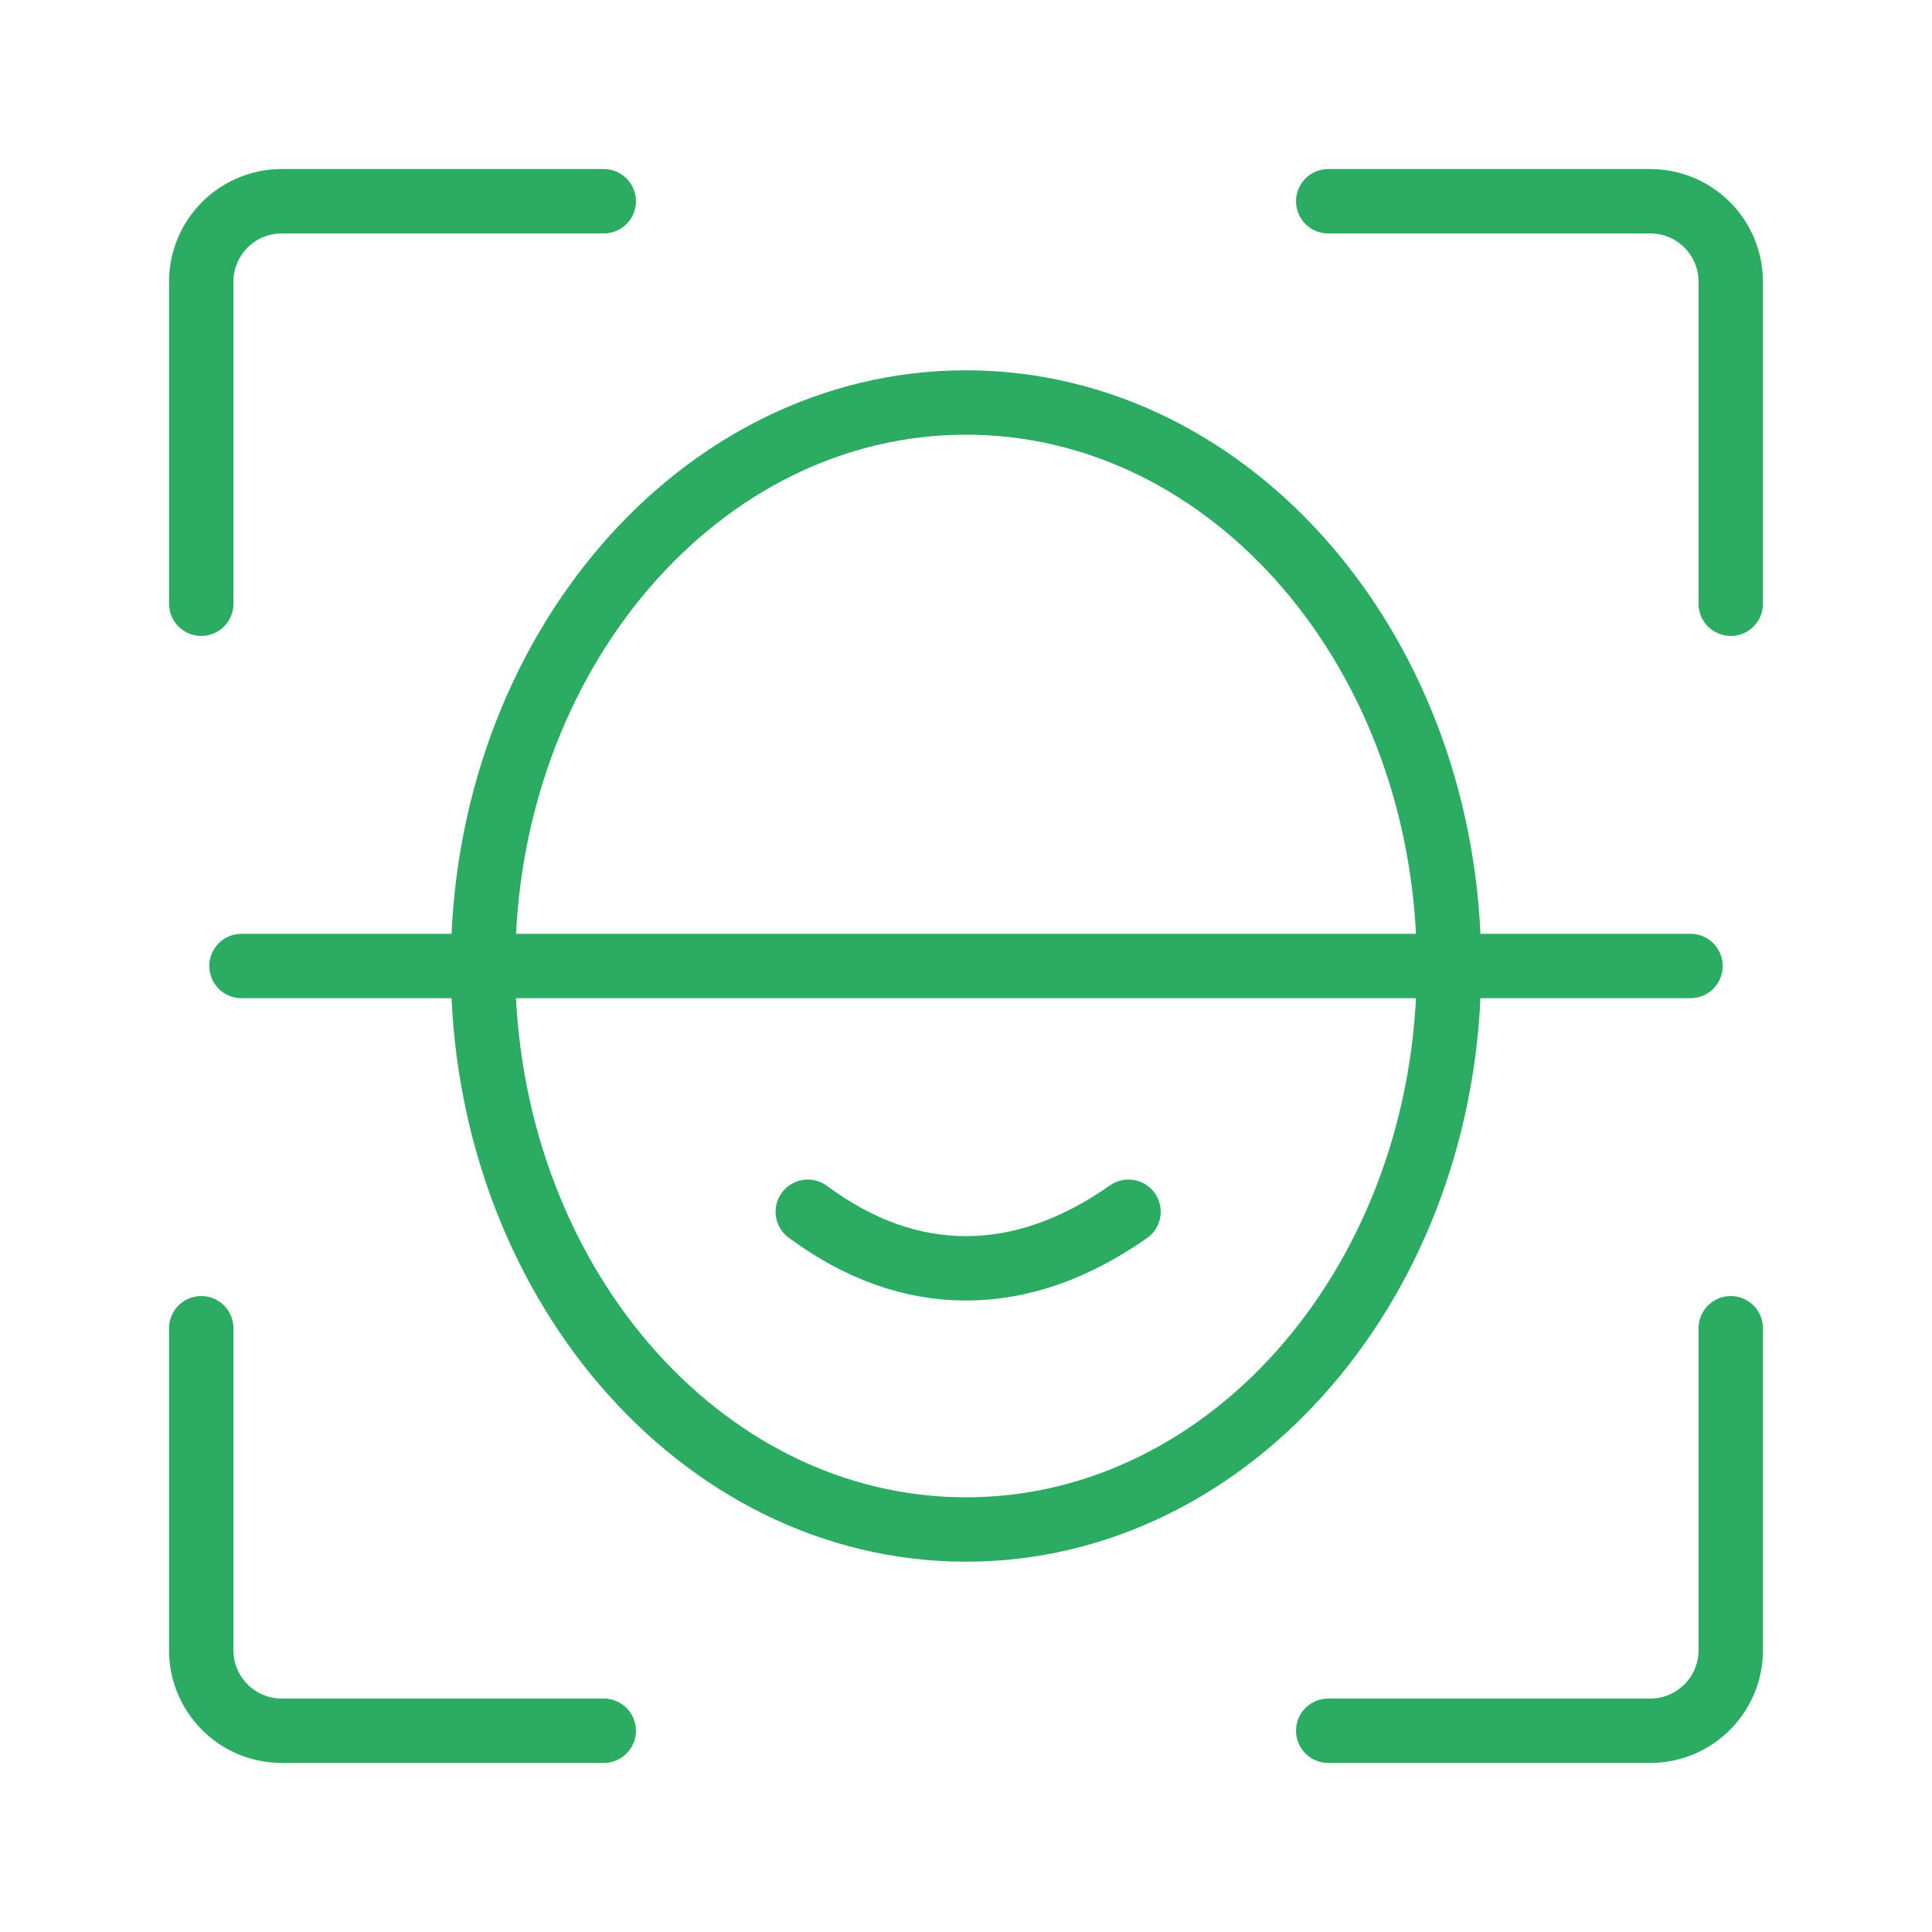
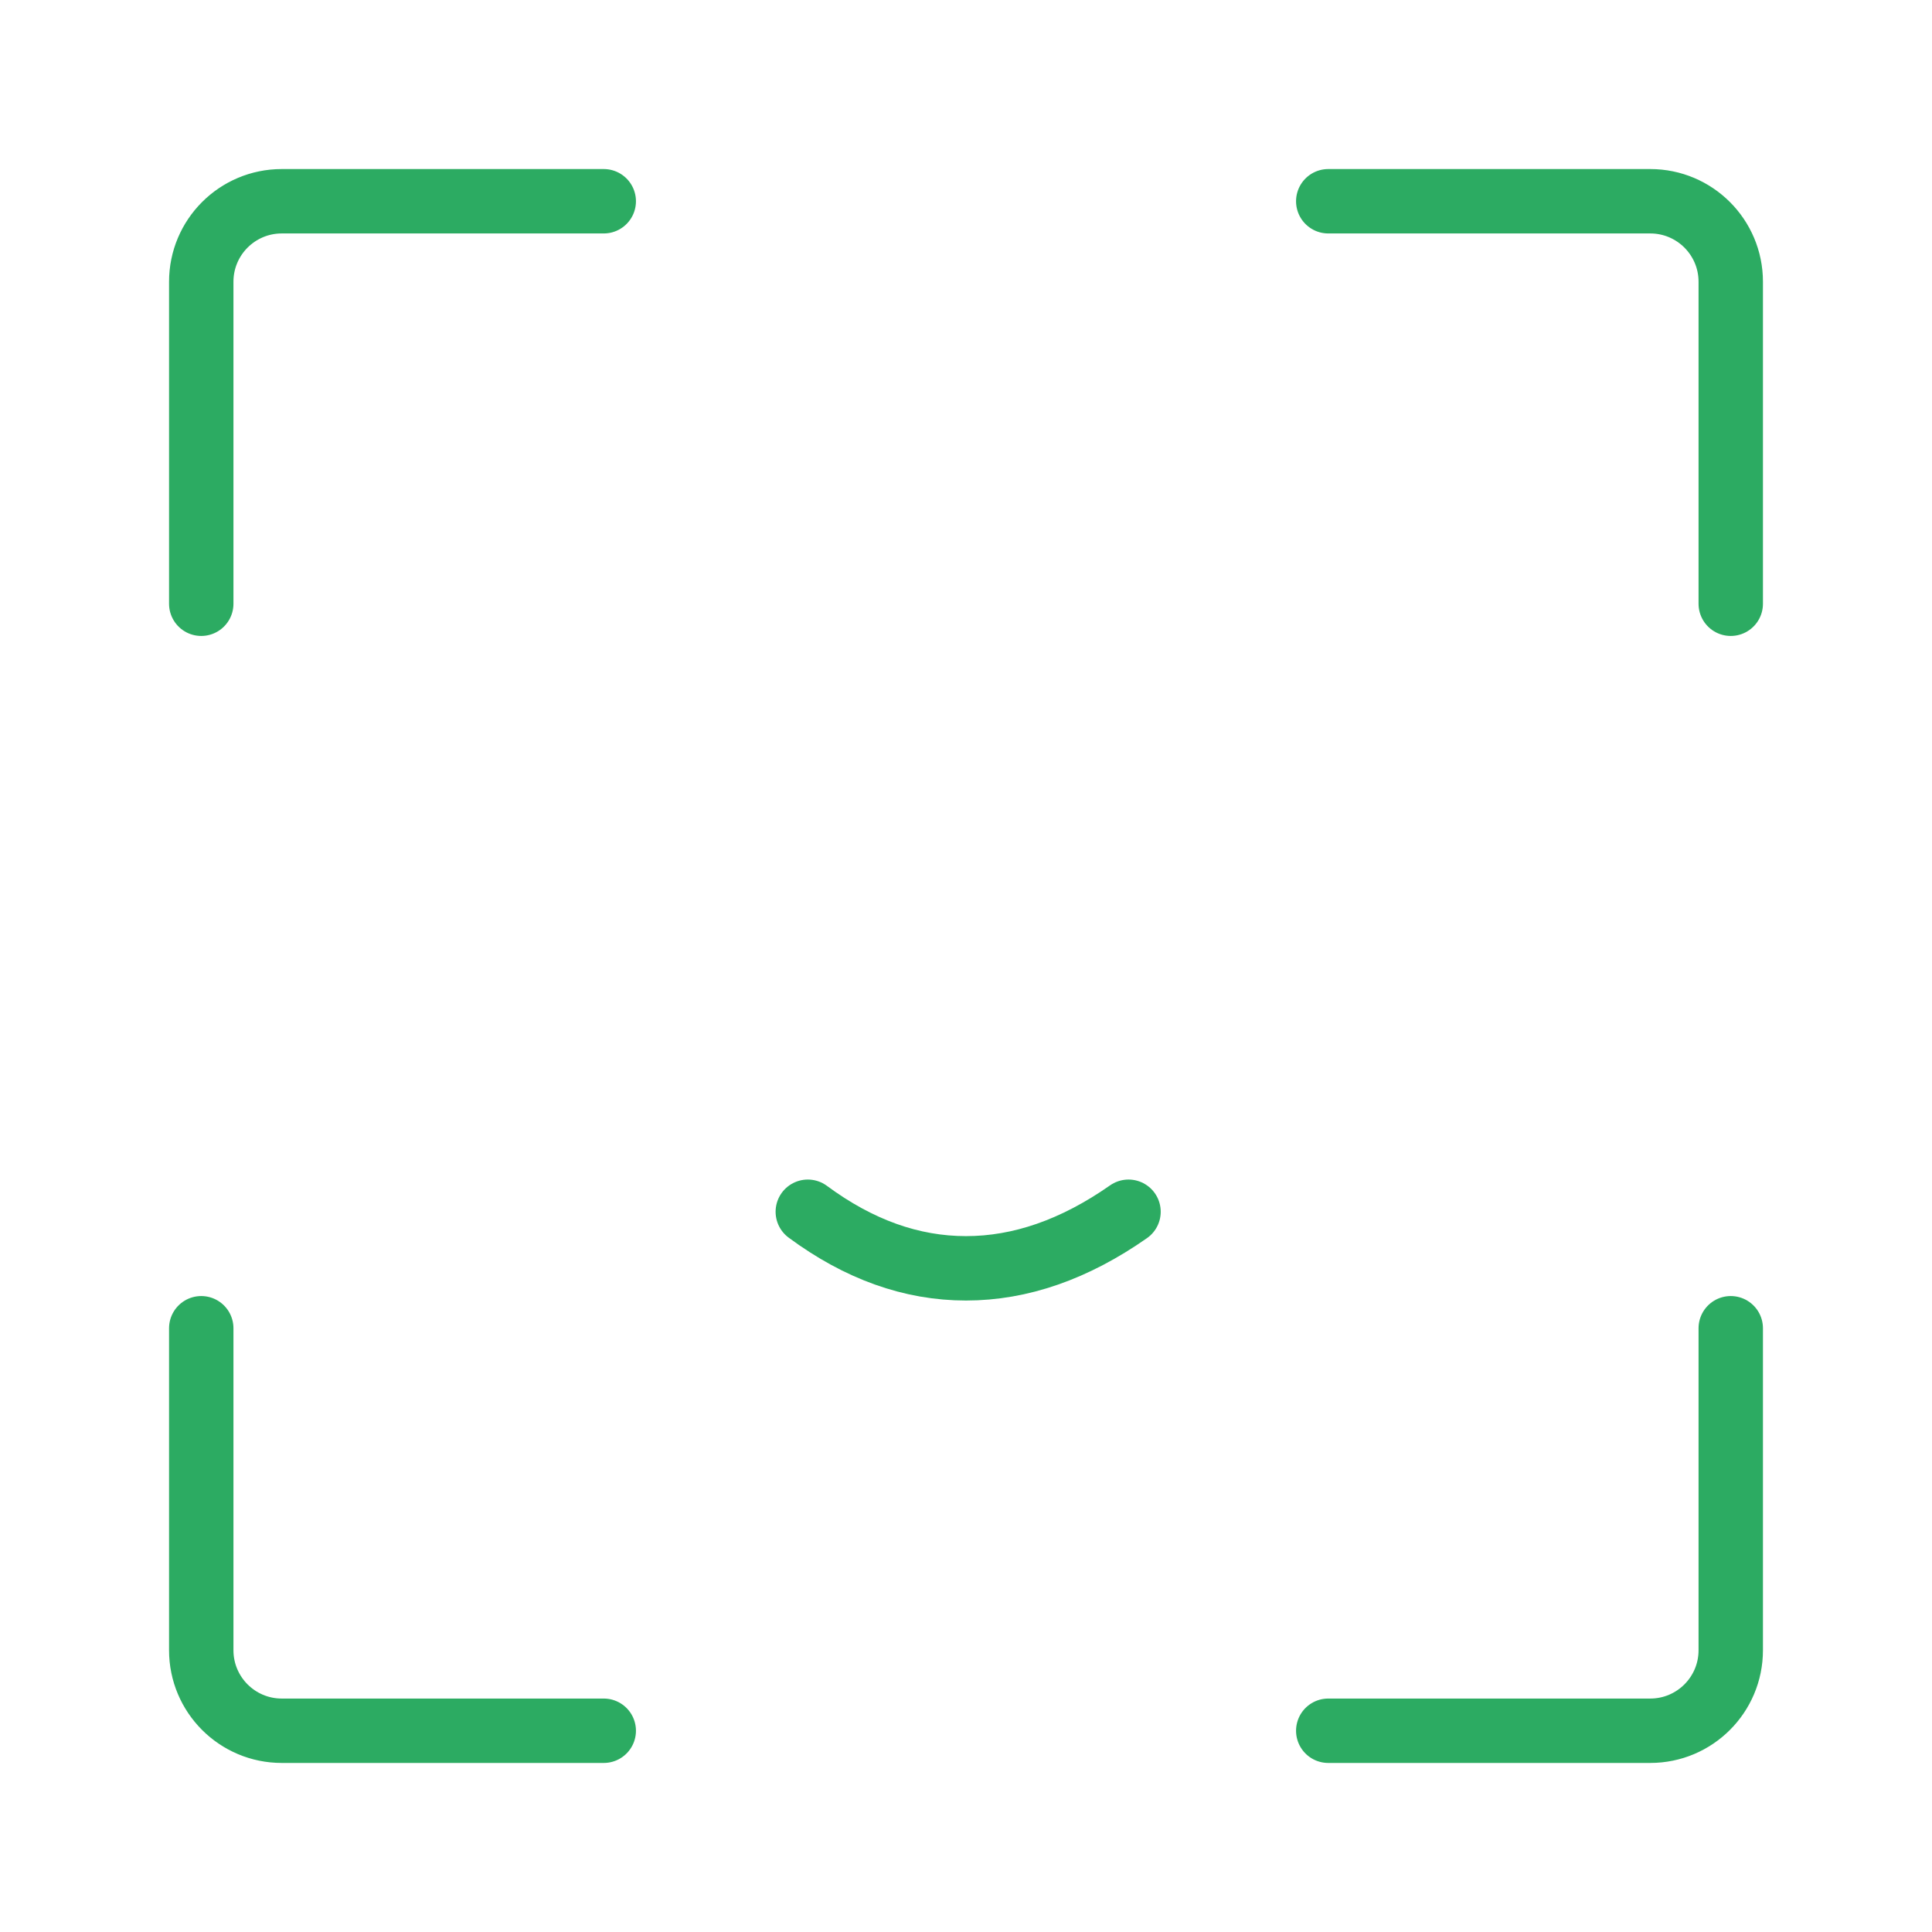
<svg xmlns="http://www.w3.org/2000/svg" width="64" height="64" viewBox="0 0 60 60" fill="none">
  <path d="M41.25 6.25H51.25C52.631 6.25 53.75 7.369 53.75 8.75V18.75M53.75 41.25V51.25C53.75 52.63 52.631 53.75 51.25 53.75H41.25M18.75 53.75H8.75C7.369 53.75 6.25 52.63 6.25 51.25V41.25M6.25 18.75V8.75C6.25 7.369 7.369 6.25 8.75 6.25H18.75" stroke="#2cab62" stroke-width="2" stroke-linecap="round" stroke-linejoin="round" />
-   <path d="M30 47.5C38.284 47.5 45 39.665 45 30C45 20.335 38.284 12.5 30 12.5C21.716 12.5 15 20.335 15 30C15 39.665 21.716 47.5 30 47.5Z" stroke="#2cab62" stroke-width="2" />
-   <path d="M7.5 30H52.5" stroke="#2cab62" stroke-width="2" stroke-linecap="round" />
  <path d="M25.087 37.632C26.672 38.804 28.309 39.389 30 39.389C31.69 39.389 33.373 38.804 35.047 37.632" stroke="#2cab62" stroke-width="2" stroke-linecap="round" />
</svg>